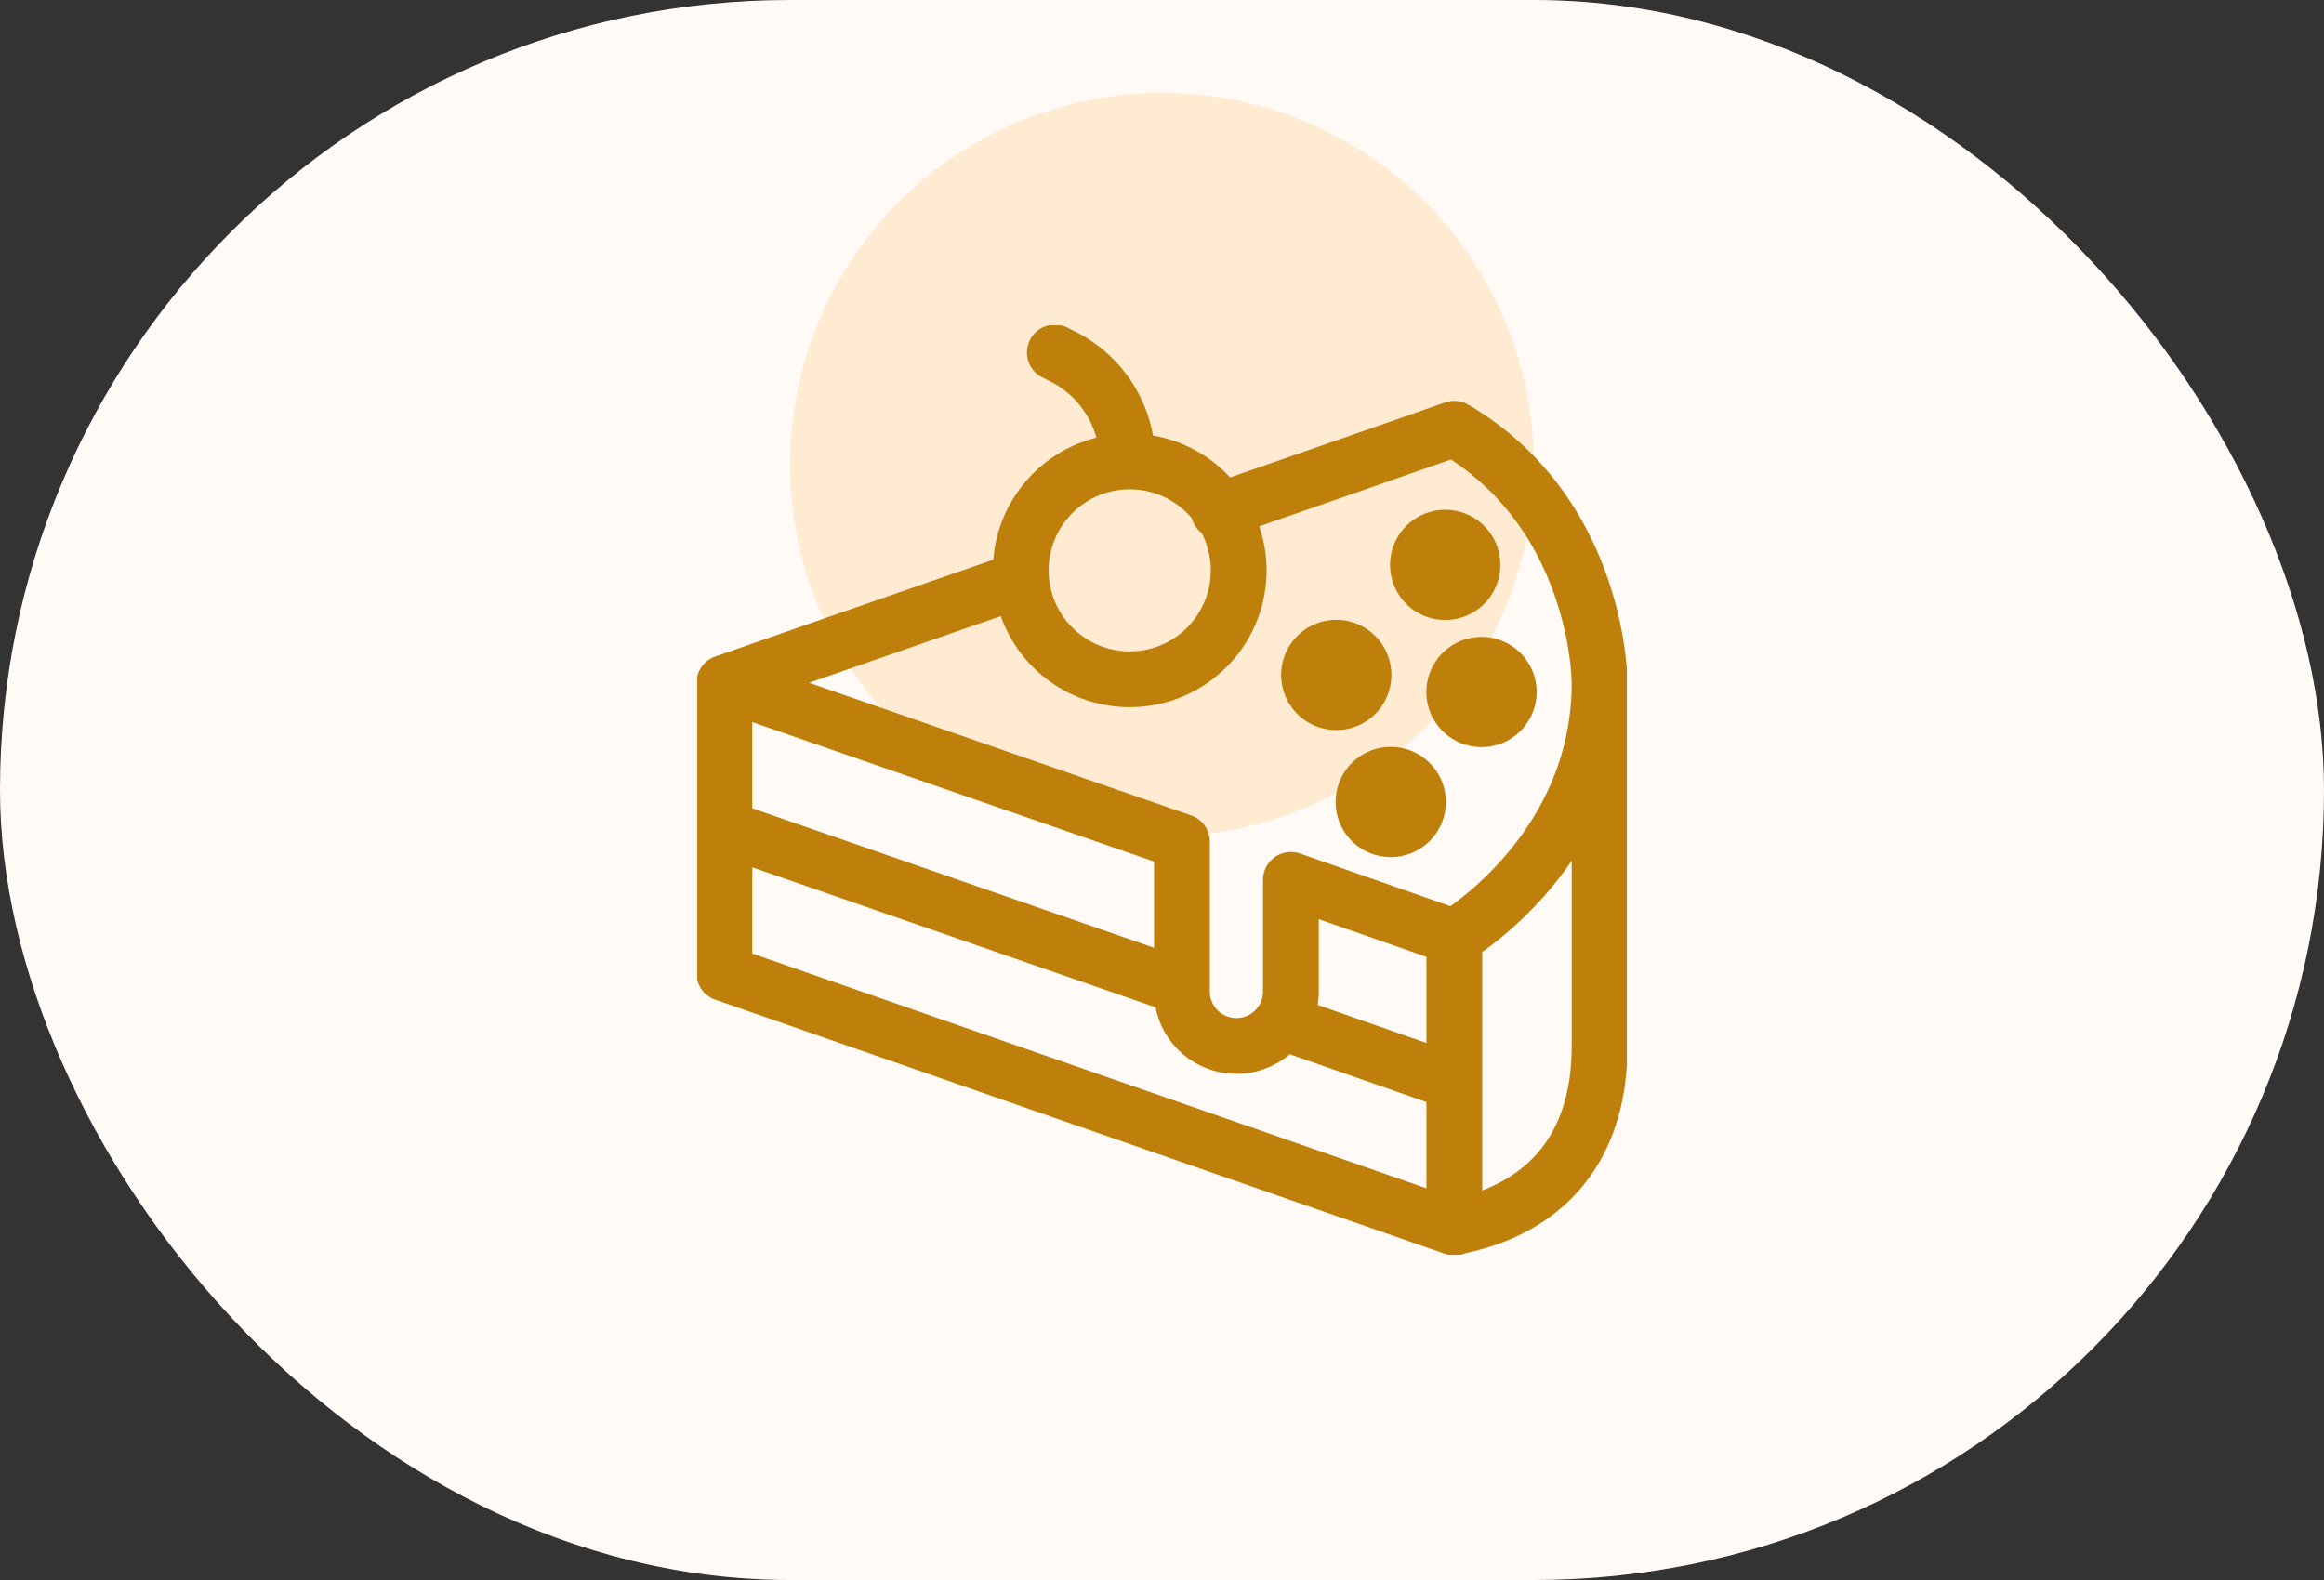
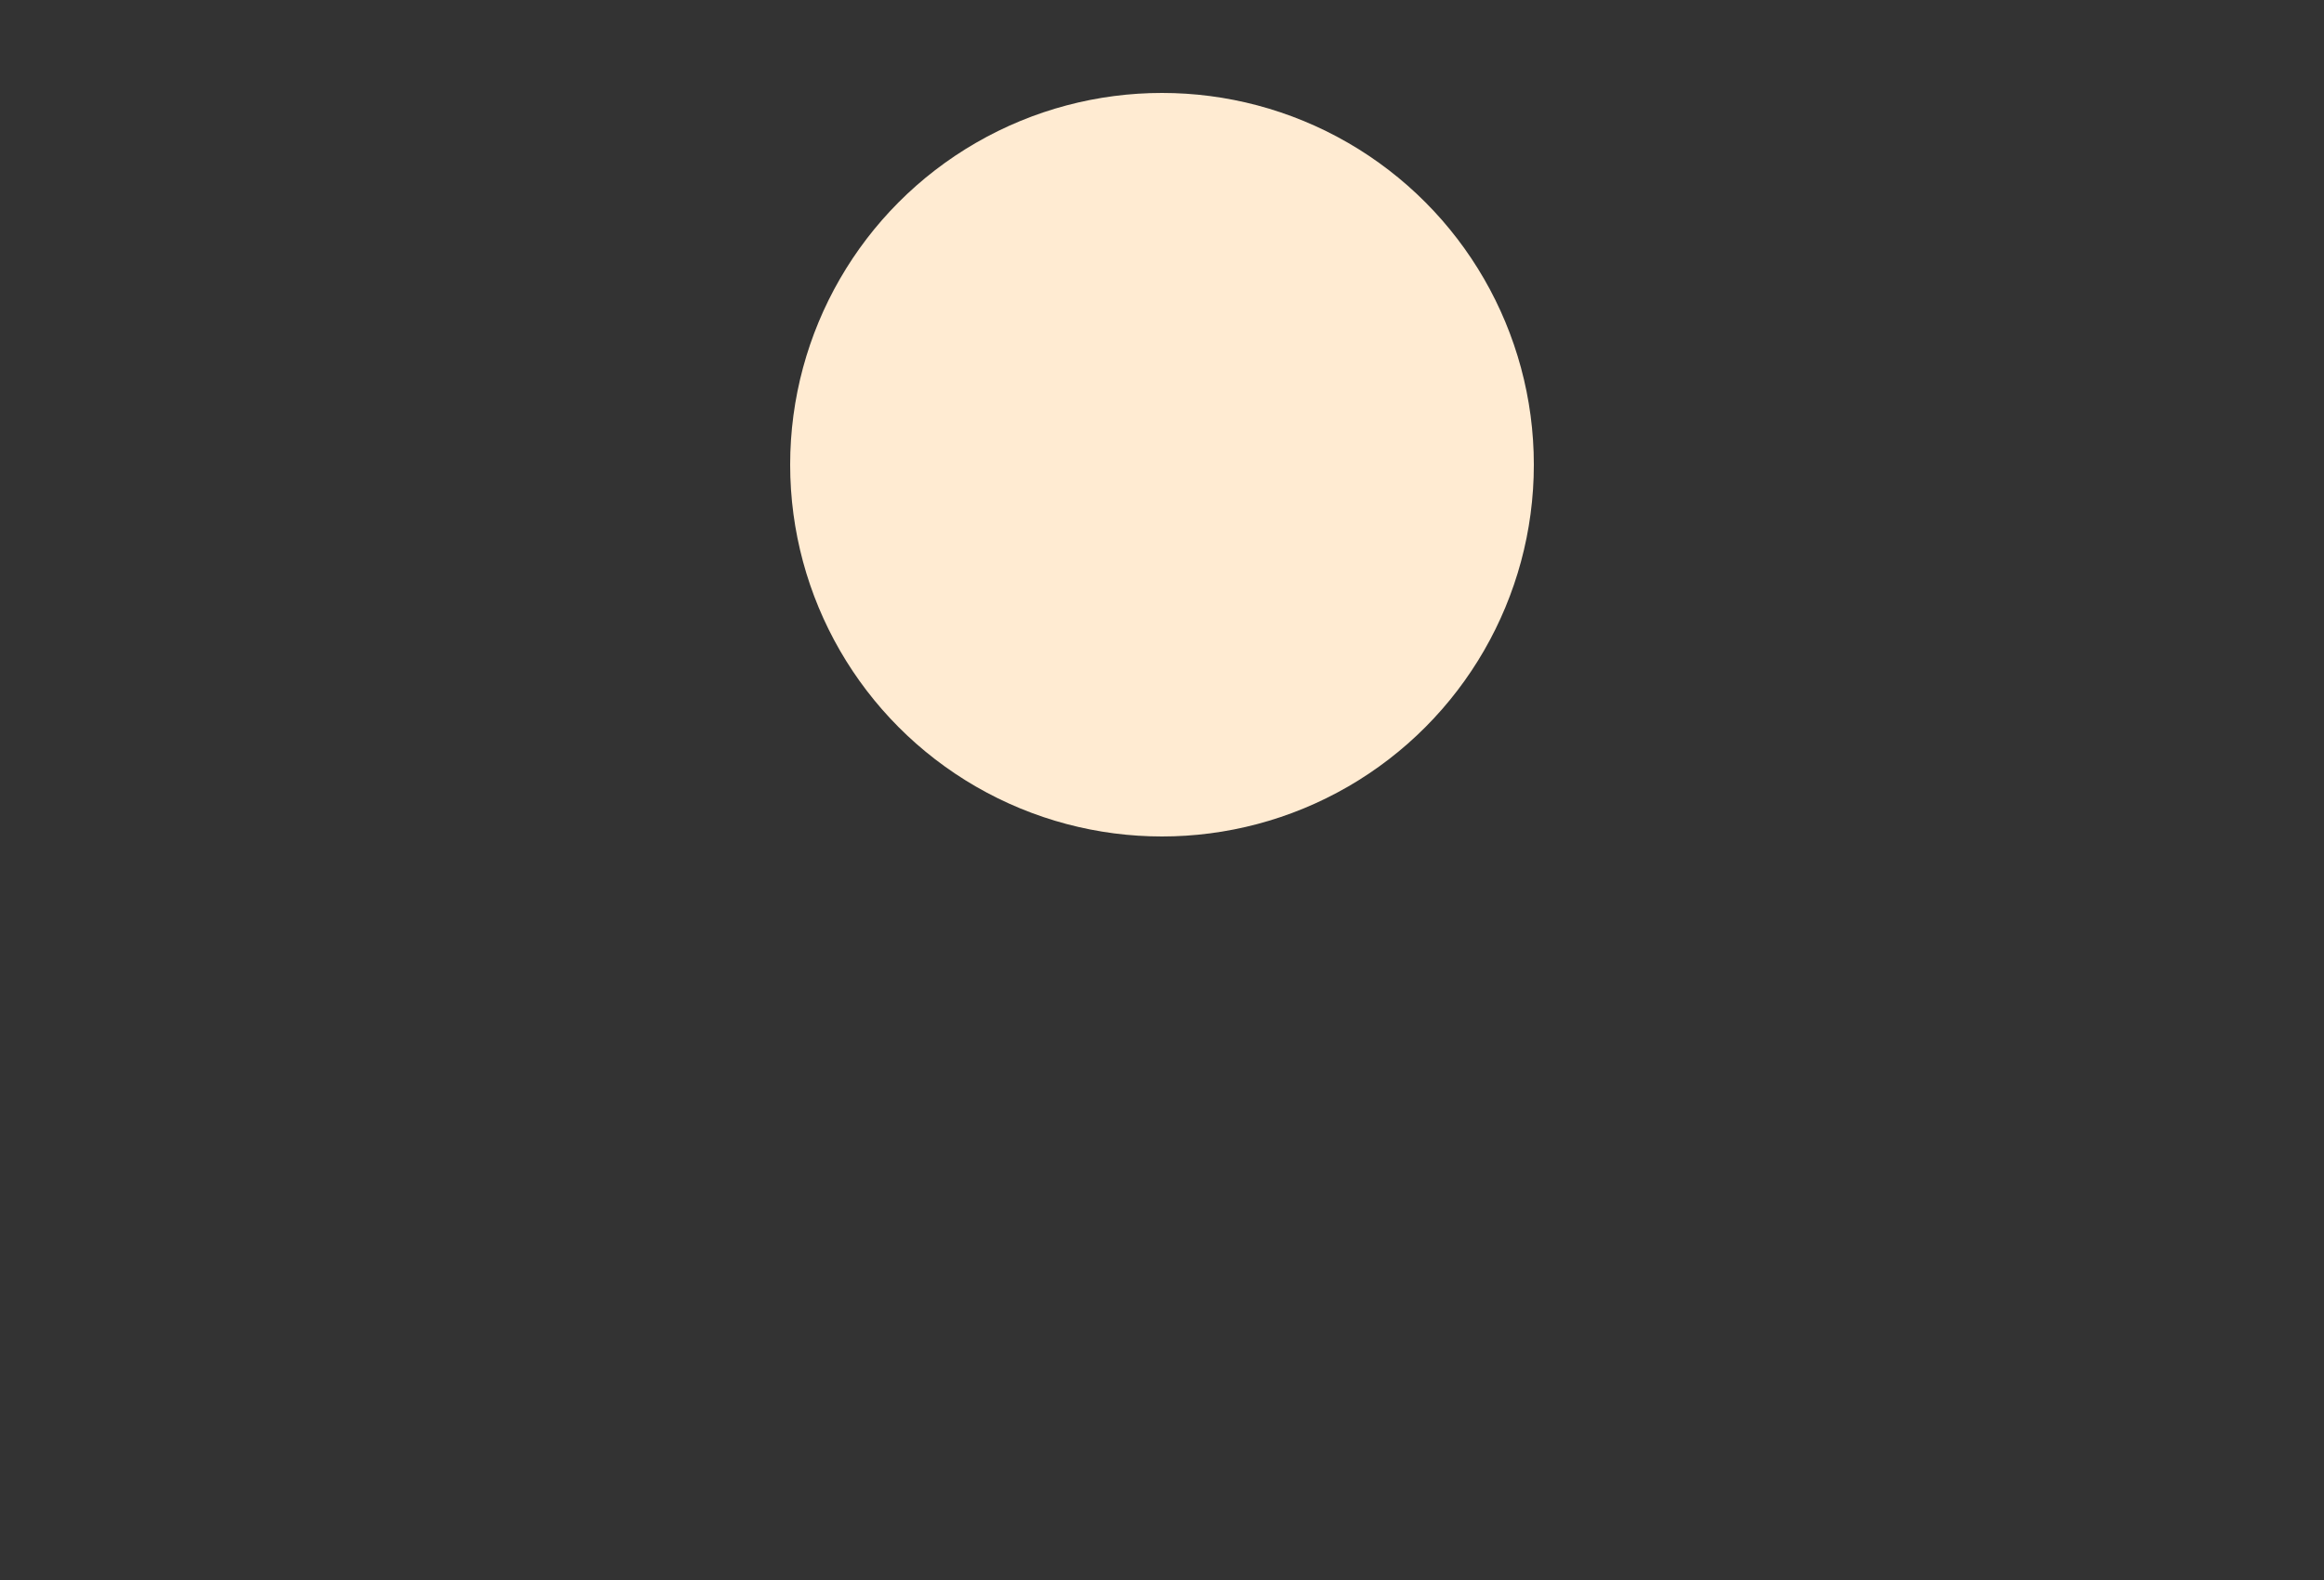
<svg xmlns="http://www.w3.org/2000/svg" width="50" height="34" viewBox="0 0 50 34" fill="none">
  <rect x="0" y="0" width="50" height="34" fill="#333333" stroke="none" />
-   <rect width="50" height="34" rx="17" fill="#FFFAF5" />
  <circle cx="25" cy="10" r="8" fill="#FFEBD2" />
  <g clip-path="url(#a)">
    <path d="M15.585 14.695v6.25l15.704 5.47m-15.704-11.72c2.104-.736 4.22-1.472 6.339-2.208m-6.339 2.208 9.844 3.418v3.223a1.172 1.172 0 0 0 2.344 0v-2.402l3.516 1.23m0 6.25c.139-.082 3.125-.352 3.125-3.906v-7.813m-3.125 11.72v-6.25m3.125-5.47c0 3.555-2.986 5.387-3.125 5.47m3.125-5.47c0-.161-.063-3.664-3.125-5.468q-2.526.884-5.069 1.767M15.585 17.82l9.844 3.418m2.145.751 3.715 1.3m-7.032-13.36c0-.957-.54-1.832-1.397-2.26l-.165-.083m1.562 2.344a2.344 2.344 0 1 1 0 4.687 2.344 2.344 0 0 1 0-4.687m7.422 2.226a.586.586 0 1 1-1.172 0 .586.586 0 0 1 1.172 0m.781 2.735a.586.586 0 1 1-1.172 0 .586.586 0 0 1 1.172 0m-1.953 2.343a.586.586 0 1 1-1.171 0 .586.586 0 0 1 1.171 0M29.335 14.5a.586.586 0 1 1-1.171 0 .586.586 0 0 1 1.171 0" stroke="#BE7F0B" stroke-width="1.2" stroke-miterlimit="10" stroke-linecap="round" stroke-linejoin="round" />
  </g>
  <defs>
    <clipPath id="a">
-       <path fill="#fff" d="M15 7h20v20H15z" />
-     </clipPath>
+       </clipPath>
  </defs>
</svg>